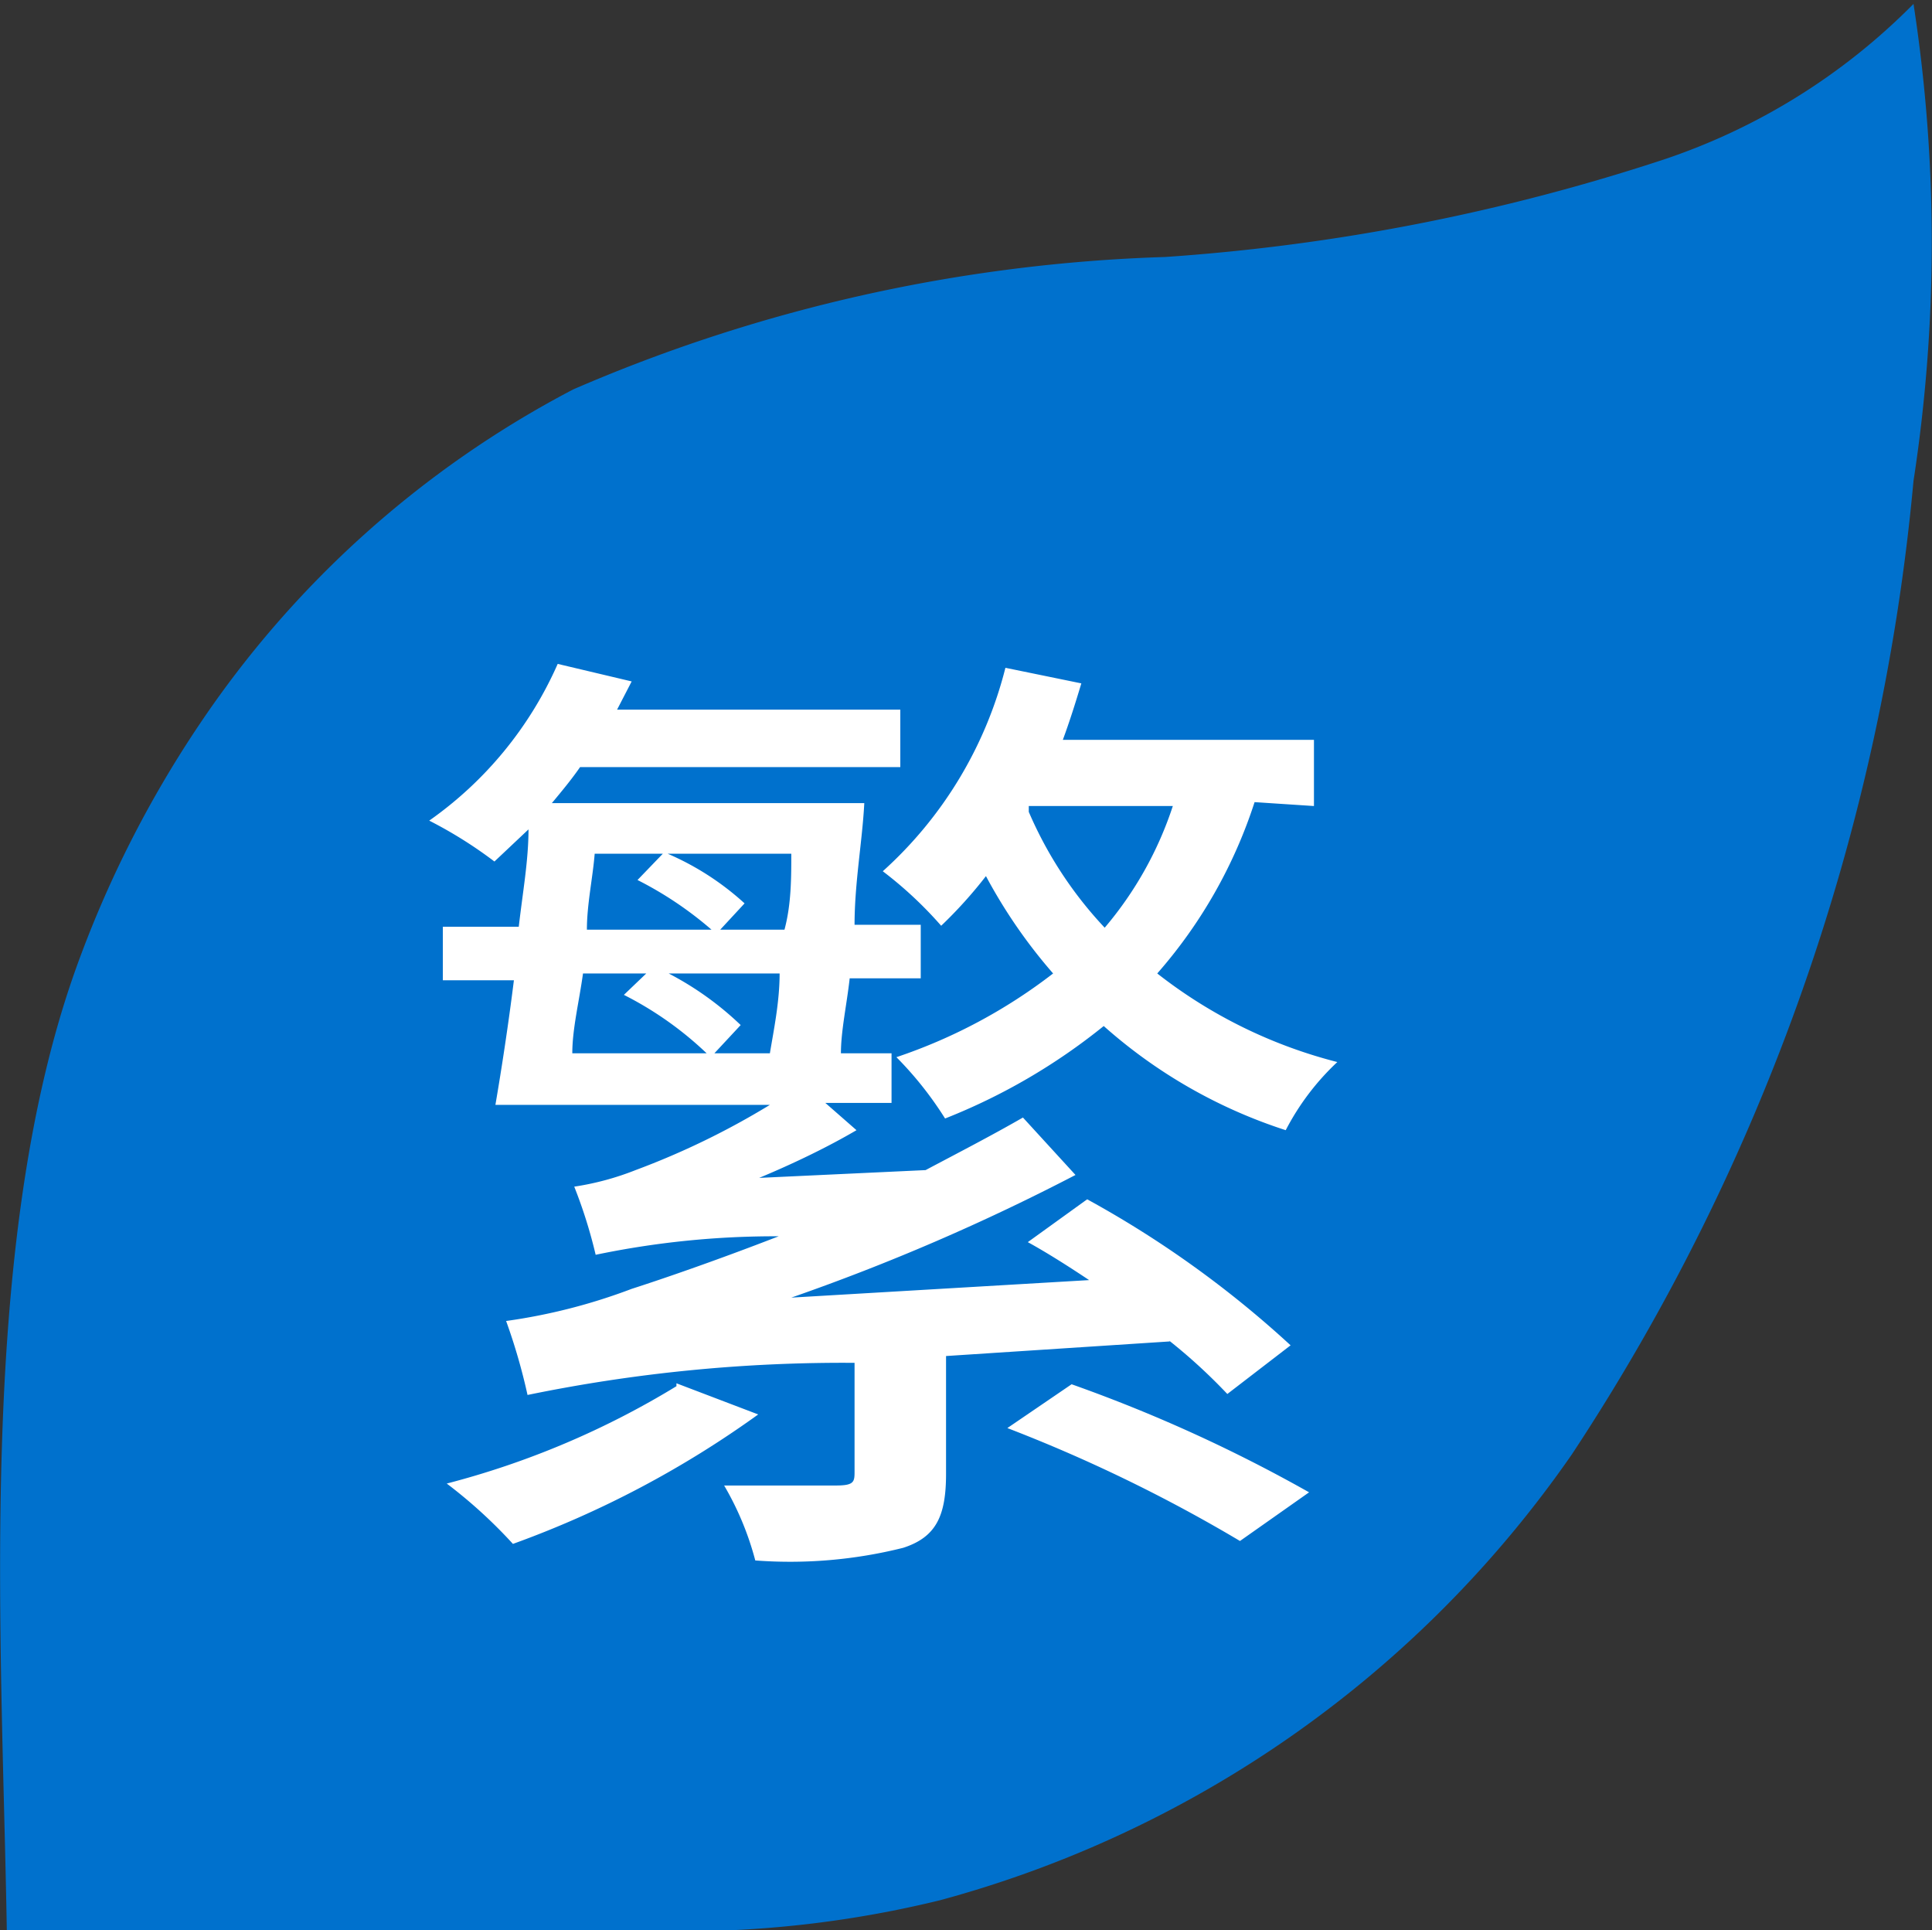
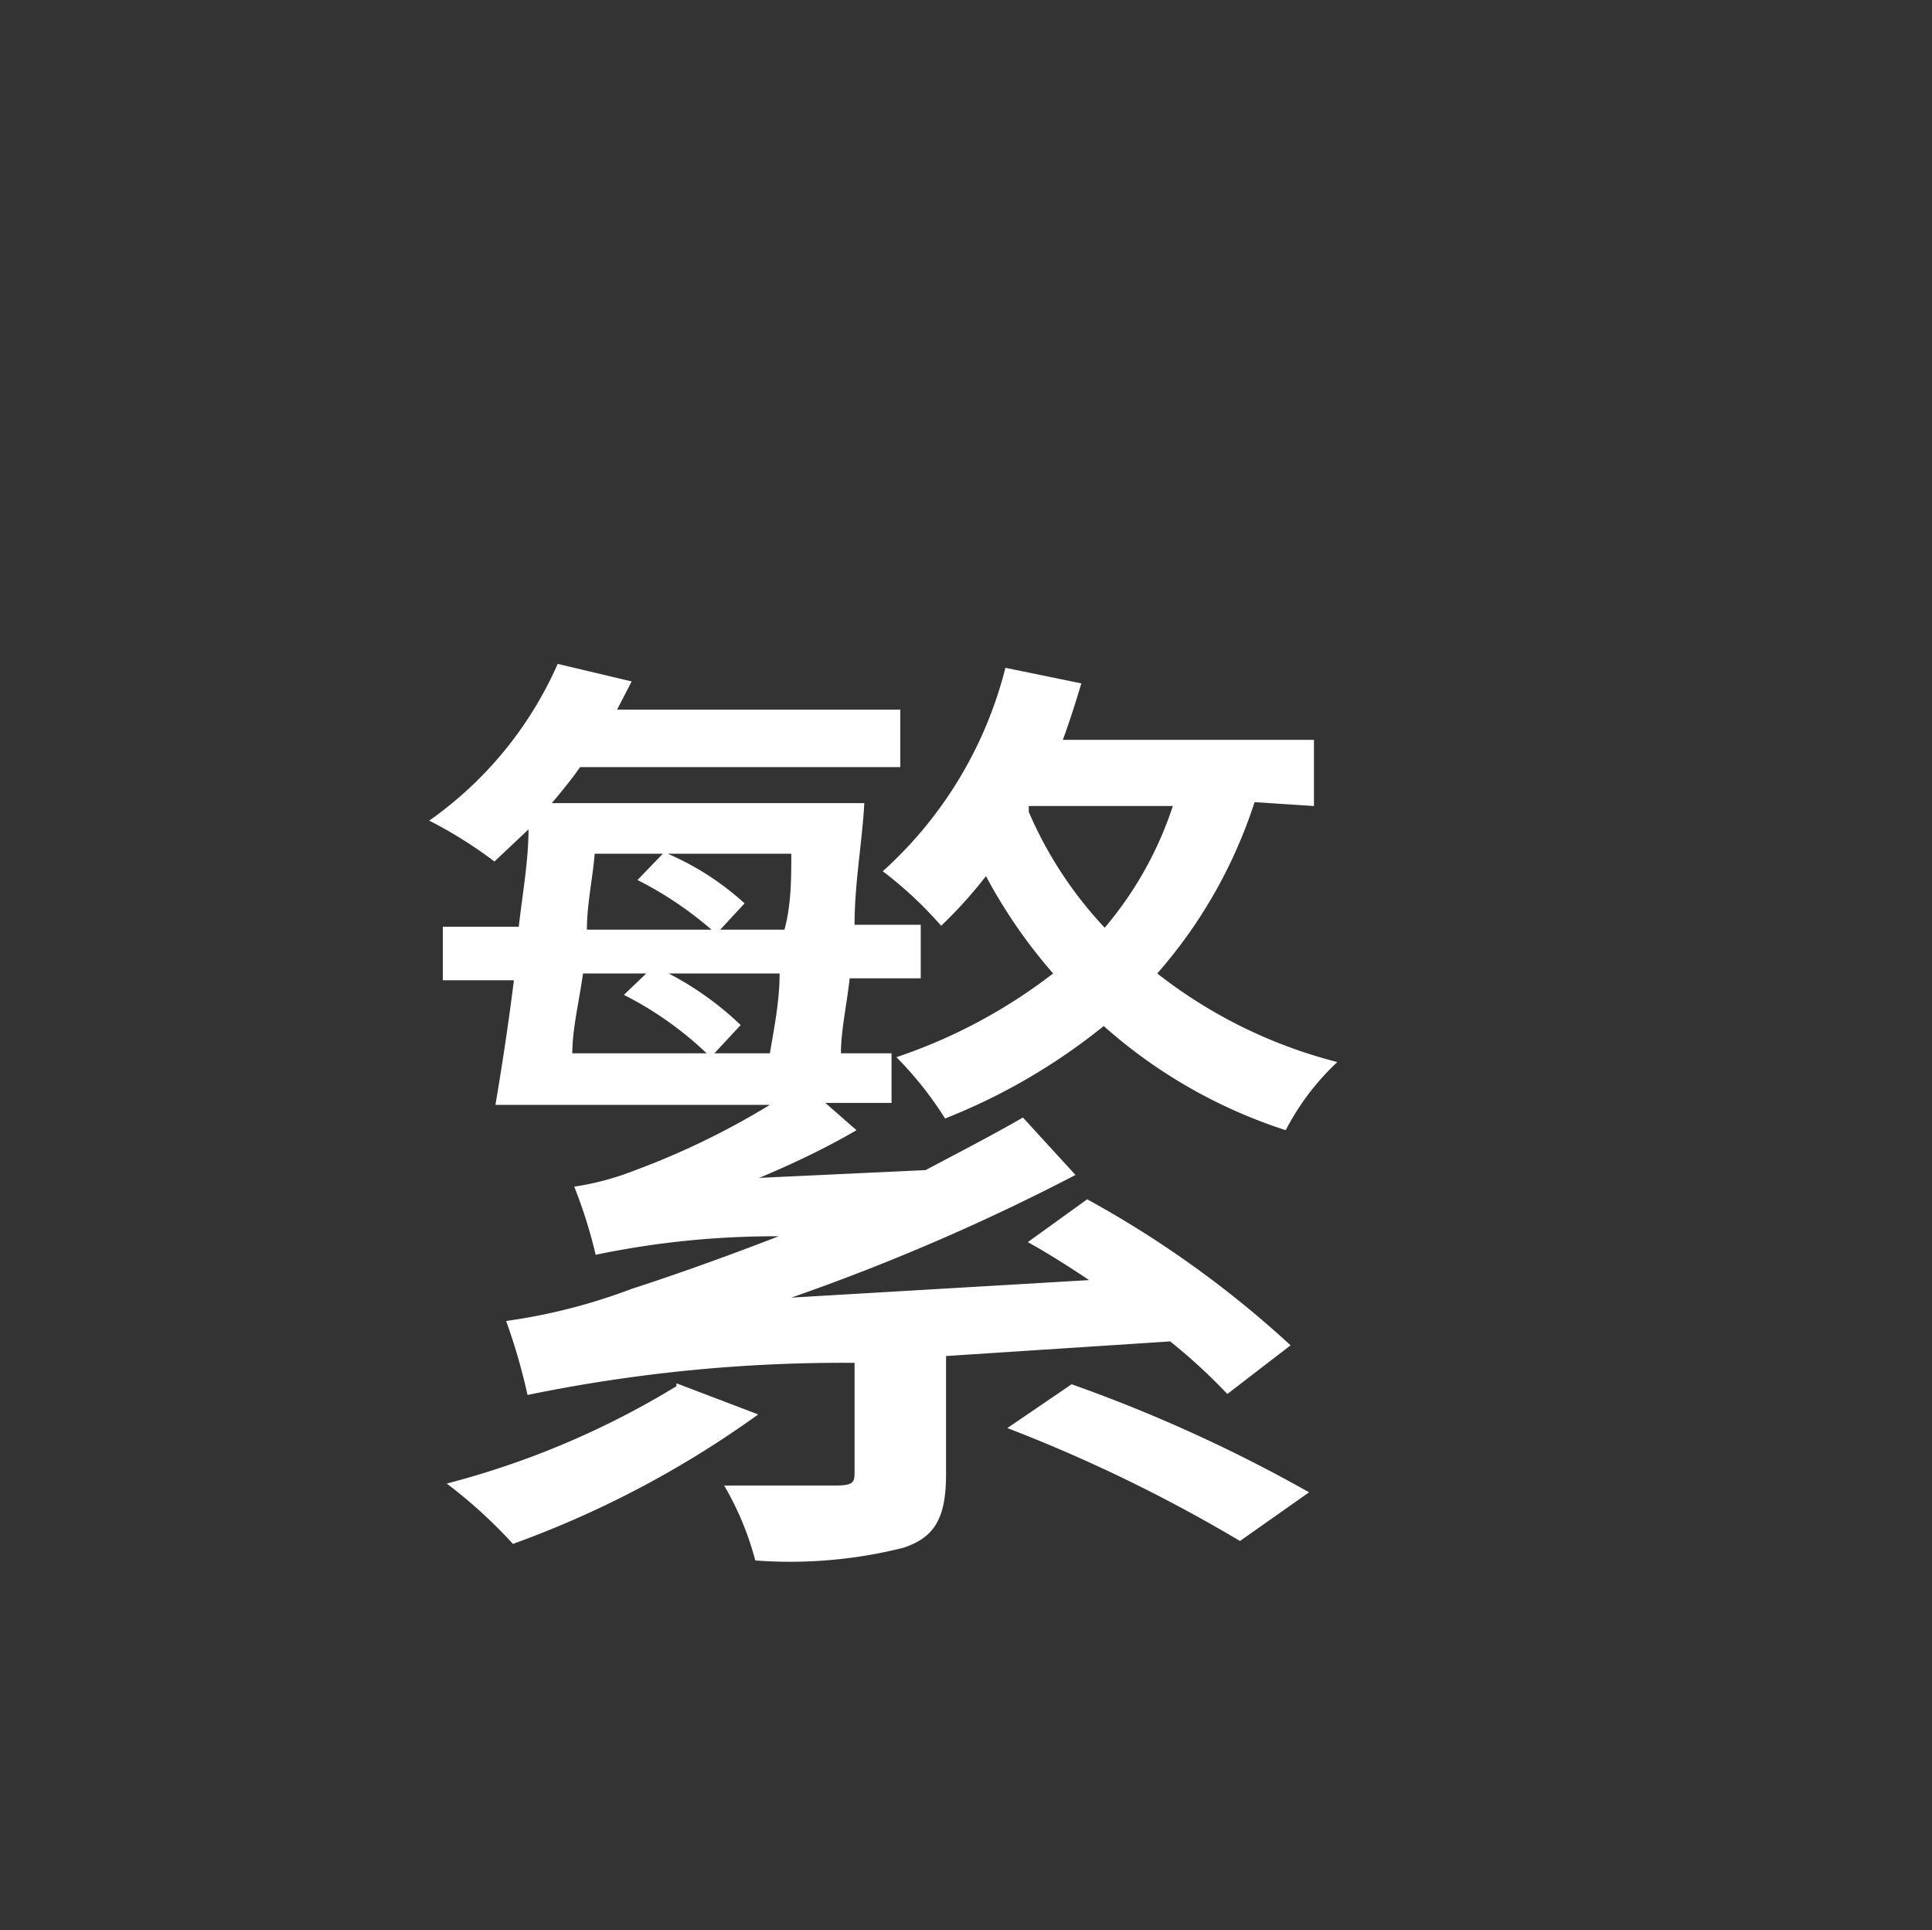
<svg xmlns="http://www.w3.org/2000/svg" id="图层_1" data-name="图层 1" viewBox="0 0 19.85 19.83">
  <rect x="0" y="0" width="19.85" height="19.83" fill="#333333" stroke="none" />
  <defs>
    <style>.cls-1{fill:#0071cd;}.cls-2{fill:#fff;}</style>
  </defs>
  <title>top banner-繁体</title>
-   <path class="cls-1" d="M361.73,355.72c-.05-3-.32-7,.71-9.88a11.38,11.38,0,0,1,1.27-2.51,10.46,10.46,0,0,1,3.84-3.44,16.6,16.6,0,0,1,6.08-1.36,20.89,20.89,0,0,0,5.12-1,6.51,6.51,0,0,0,2.57-1.6,16.1,16.1,0,0,1,0,4.9,21.75,21.75,0,0,1-3.51,10,11.57,11.57,0,0,1-6.49,4.58,11.13,11.13,0,0,1-2.63.32h-7Z" transform="translate(-361.66 -335.89)" />
  <path class="cls-2" d="M368.61,350.13a8.74,8.74,0,0,1-2.36,1,5.06,5.06,0,0,1,.68.62,10.26,10.26,0,0,0,2.52-1.33l-.84-.32Zm-.31-4.24-.23.22a3.55,3.55,0,0,1,.85.6h-1.38c0-.25.07-.53.11-.82Zm.17-1.23-.26.27a3.73,3.73,0,0,1,.76.51h-1.28c0-.26.06-.53.08-.78Zm.59.78.25-.27a2.84,2.84,0,0,0-.79-.51h1.27c0,.25,0,.52-.07.78Zm.61.45c0,.29-.06.58-.1.82H369l.27-.29a3.21,3.21,0,0,0-.74-.53Zm4,3.77a5.68,5.68,0,0,1,.6.55l.65-.5a10.6,10.6,0,0,0-2.09-1.5l-.61.44c.2.11.42.25.63.39l-3.06.18a22,22,0,0,0,2.92-1.26l-.54-.59c-.33.19-.68.37-1,.54l-1.71.08c.36-.15.71-.32,1-.49l-.32-.28h.68v-.51h-.52c0-.23.06-.5.09-.77h.73v-.55h-.68c0-.43.08-.86.1-1.25h-3.21c.1-.12.2-.24.29-.37h3.29v-.59H368l.15-.29-.76-.18a3.88,3.88,0,0,1-1.32,1.61,4.47,4.47,0,0,1,.67.42l.35-.33c0,.32-.06.65-.1,1h-.78v.55h.73c-.06.48-.13.93-.19,1.28h2.82a8,8,0,0,1-1.38.67,2.86,2.86,0,0,1-.63.17,5,5,0,0,1,.22.7,9,9,0,0,1,1.88-.19c-.67.26-1.23.45-1.51.54a5.94,5.94,0,0,1-1.29.33,6.1,6.1,0,0,1,.22.76,16.06,16.06,0,0,1,3.36-.33V351c0,.11,0,.15-.19.15h-1.15a3.06,3.06,0,0,1,.32.77,4.77,4.77,0,0,0,1.52-.13c.34-.11.44-.33.44-.76v-1.21l2.3-.15Zm-1.66.9a15.73,15.73,0,0,1,2.39,1.16l.71-.5a15.47,15.47,0,0,0-2.44-1.11l-.66.45Zm.25-6.39h1.45a3.72,3.72,0,0,1-.7,1.25,4.09,4.09,0,0,1-.78-1.19l0-.06Zm2.9,0v-.68h-2.58c.07-.19.13-.38.19-.58l-.78-.16a4.19,4.19,0,0,1-1.26,2.09,4.08,4.08,0,0,1,.6.56,4.6,4.6,0,0,0,.46-.51,5.37,5.37,0,0,0,.69,1,5.49,5.49,0,0,1-1.61.86,3.64,3.64,0,0,1,.5.63,6.23,6.23,0,0,0,1.63-.95,5.23,5.23,0,0,0,1.87,1.07,2.59,2.59,0,0,1,.53-.7,5,5,0,0,1-1.85-.91,5,5,0,0,0,1-1.76Z" transform="translate(-361.66 -335.89)" />
</svg>